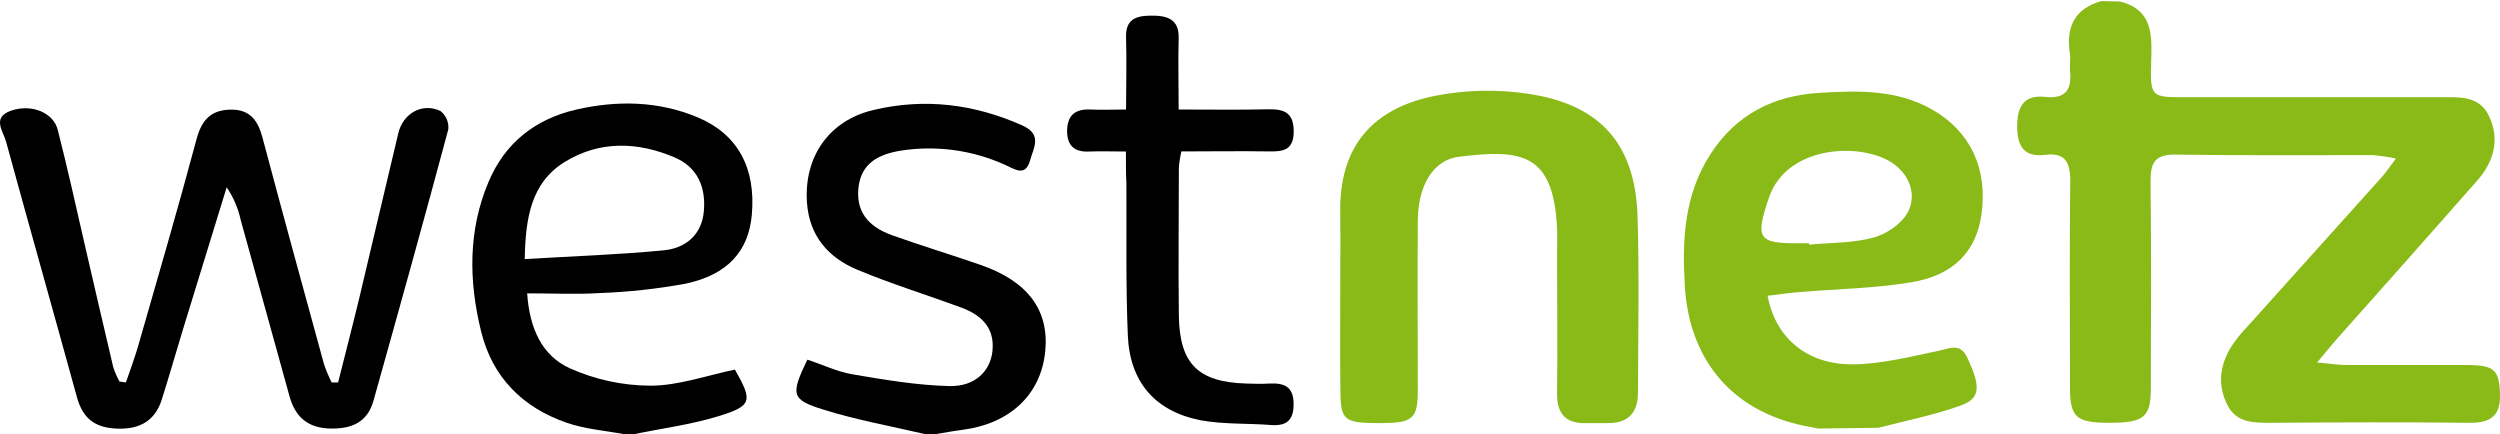
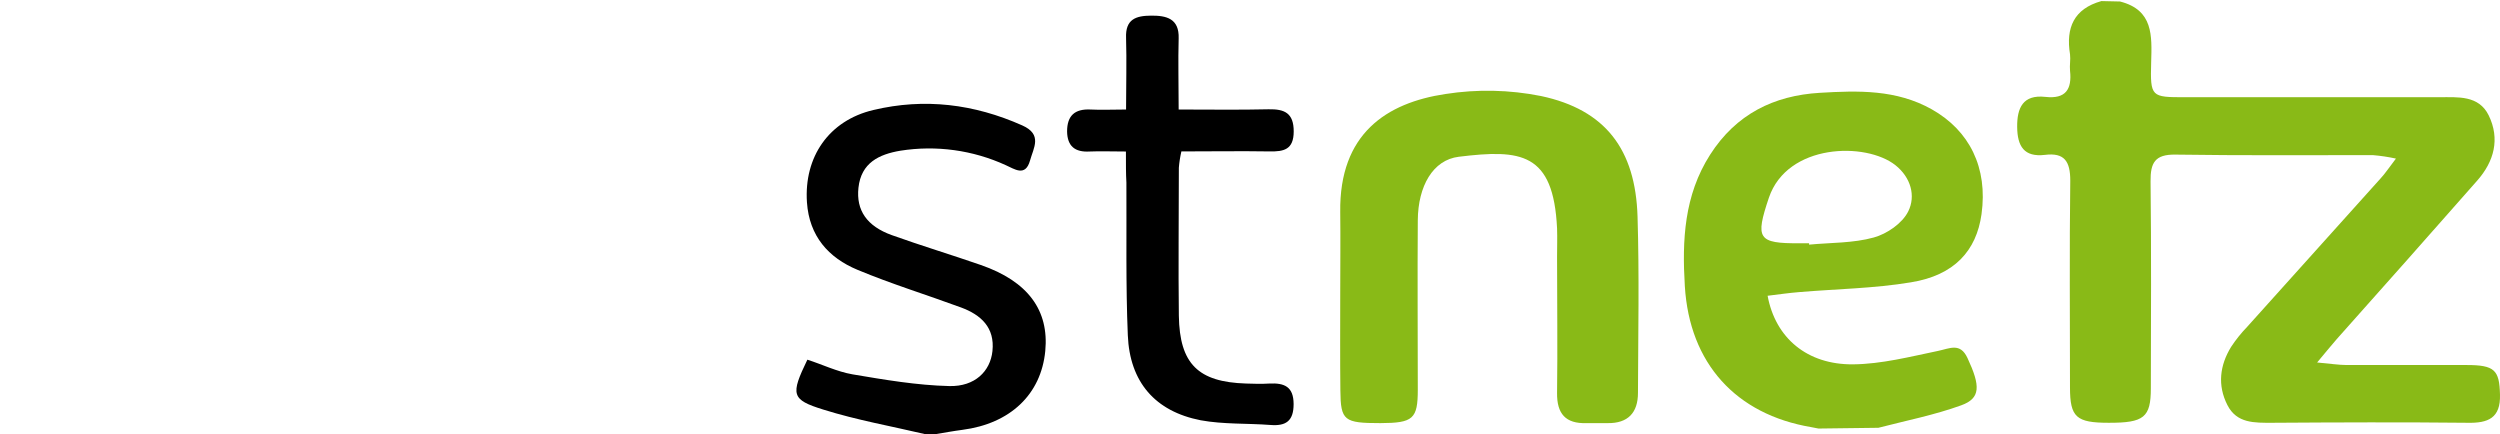
<svg xmlns="http://www.w3.org/2000/svg" width="213" height="37" viewBox="0 0 213 37" fill="none">
  <path d="M180.627 0.128C183.468 0.853 183.344 3.037 183.28 5.297C183.196 8.275 183.28 8.283 186.165 8.283C193.378 8.283 200.592 8.283 207.805 8.283C209.408 8.283 211.187 8.098 212.037 9.83C213.015 11.833 212.502 13.753 211.055 15.392C207.08 19.909 203.095 24.405 199.101 28.88C198.632 29.409 198.191 29.97 197.418 30.884C198.568 30.988 199.249 31.096 199.926 31.1C203.333 31.1 206.739 31.1 210.141 31.1C212.546 31.1 212.946 31.525 212.999 33.617C213.059 35.621 211.989 36.061 210.225 36.021C204.683 35.961 199.141 35.985 193.599 36.021C192.096 36.021 190.573 36.09 189.772 34.507C188.918 32.828 189.123 31.133 190.088 29.558C190.491 28.946 190.95 28.373 191.459 27.846C195.244 23.625 199.035 19.408 202.832 15.195C203.233 14.763 203.545 14.278 204.134 13.512C203.486 13.37 202.828 13.271 202.167 13.216C196.556 13.216 190.946 13.256 185.336 13.172C183.604 13.148 183.212 13.869 183.228 15.444C183.296 21.319 183.264 27.193 183.252 33.076C183.252 35.569 182.667 36.025 179.669 36.021C176.896 36.021 176.367 35.553 176.363 33.02C176.363 27.145 176.311 21.27 176.387 15.388C176.387 13.757 175.898 12.983 174.223 13.196C172.444 13.404 171.879 12.454 171.863 10.819C171.847 9.184 172.356 8.042 174.267 8.255C175.998 8.451 176.539 7.61 176.367 6.031C176.319 5.57 176.423 5.085 176.367 4.632C175.998 2.364 176.696 0.749 179.04 0.092L180.627 0.128Z" fill="#89BA17" />
  <path d="M154.936 36.512C154.731 36.468 154.535 36.428 154.314 36.392C147.903 35.306 143.943 30.966 143.547 24.37C143.31 20.479 143.486 16.648 145.699 13.185C147.911 9.723 151.129 8.14 155.048 7.908C158.298 7.715 161.564 7.611 164.593 9.318C167.799 11.126 169.378 14.287 168.825 18.251C168.388 21.376 166.497 23.46 162.814 24.053C159.68 24.578 156.462 24.618 153.285 24.887C152.395 24.959 151.505 25.091 150.6 25.199C151.269 28.806 153.974 31.082 157.897 31.042C160.301 31.018 162.734 30.393 165.11 29.9C166.116 29.695 167.002 29.163 167.627 30.497C168.749 32.901 168.753 33.931 167.098 34.532C164.814 35.362 162.397 35.835 160.037 36.448H160.005L154.936 36.512ZM154.134 20.727V20.843C155.981 20.667 157.889 20.723 159.648 20.234C160.774 19.922 162.077 19.032 162.582 18.01C163.243 16.688 162.798 15.117 161.496 14.079C158.967 12.075 152.279 12.216 150.708 16.848C149.538 20.334 149.75 20.747 153.325 20.727H154.134Z" fill="#89BA17" />
-   <path d="M53.192 36.996C51.561 36.687 49.865 36.563 48.311 36.03C44.54 34.732 41.951 32.163 40.985 28.216C39.931 23.916 39.875 19.612 41.638 15.464C43.033 12.175 45.602 10.147 49.06 9.345C52.518 8.544 56.093 8.58 59.479 10.015C62.865 11.449 64.408 14.322 64.056 18.294C63.783 21.379 62.016 23.403 58.417 24.168C55.994 24.613 53.542 24.88 51.08 24.97C49.076 25.094 47.096 24.994 44.916 24.994C45.113 28.007 46.203 30.304 48.523 31.366C50.687 32.339 53.031 32.848 55.404 32.86C57.808 32.86 60.213 31.987 62.617 31.49C64.14 34.179 64.096 34.575 61.182 35.469C58.85 36.182 56.394 36.499 53.993 36.992L53.192 36.996ZM44.708 22.073C48.86 21.824 52.723 21.7 56.546 21.327C58.393 21.147 59.788 20.037 59.968 17.993C60.148 15.949 59.439 14.25 57.48 13.413C54.314 12.062 51.068 11.97 48.09 13.813C45.241 15.589 44.772 18.582 44.708 22.073Z" fill="black" />
  <path d="M78.838 36.992C75.941 36.311 72.996 35.79 70.158 34.9C67.397 34.047 67.353 33.622 68.788 30.645C70.046 31.045 71.308 31.666 72.639 31.895C75.368 32.356 78.129 32.828 80.886 32.893C83.074 32.945 84.377 31.622 84.557 29.911C84.769 27.907 83.583 26.826 81.88 26.196C78.943 25.114 75.945 24.193 73.064 22.991C70.575 21.957 68.948 20.109 68.752 17.24C68.491 13.365 70.623 10.271 74.406 9.374C78.766 8.336 82.986 8.857 87.094 10.684C88.841 11.461 88.055 12.592 87.759 13.674C87.358 15.116 86.408 14.379 85.695 14.074C82.888 12.787 79.764 12.358 76.715 12.84C74.895 13.145 73.368 13.87 73.14 15.998C72.936 17.913 73.845 19.268 75.993 20.037C78.498 20.935 81.05 21.704 83.567 22.578C87.575 23.968 89.39 26.433 89.057 29.907C88.701 33.602 86.076 36.094 81.992 36.623C81.191 36.728 80.429 36.872 79.644 37L78.838 36.992Z" fill="black" />
  <path d="M114.188 25.069C114.188 22.733 114.216 20.397 114.188 18.065C114.1 11.38 118.143 8.76 123.148 8.01C125.854 7.586 128.614 7.645 131.3 8.183C136.774 9.349 139.346 12.719 139.519 18.461C139.671 23.459 139.571 28.48 139.555 33.473C139.555 35.152 138.713 36.081 136.958 36.05C136.361 36.05 135.756 36.05 135.159 36.05C133.383 36.106 132.642 35.248 132.662 33.485C132.714 29.614 132.662 25.743 132.662 21.864C132.662 21.062 132.69 20.261 132.662 19.459C132.353 12.983 129.584 12.707 124.287 13.356C122.087 13.624 120.816 15.853 120.796 18.774C120.76 23.583 120.796 28.392 120.796 33.2C120.796 35.701 120.395 36.038 117.614 36.05C114.509 36.05 114.224 35.845 114.2 33.272C114.168 30.539 114.188 27.802 114.188 25.069Z" fill="#89BA17" />
-   <path d="M10.728 32.584C11.081 31.542 11.474 30.512 11.778 29.454C13.47 23.563 15.189 17.676 16.776 11.745C17.232 10.143 18.034 9.361 19.681 9.341C21.328 9.321 21.985 10.295 22.37 11.745C24.085 18.197 25.848 24.621 27.611 31.049C27.792 31.574 28.007 32.087 28.257 32.584H28.806C29.427 30.115 30.068 27.654 30.661 25.182C31.763 20.578 32.829 15.965 33.931 11.369C34.332 9.642 36.003 8.716 37.538 9.465C37.769 9.649 37.951 9.888 38.066 10.161C38.181 10.433 38.225 10.73 38.195 11.024C36.127 18.742 33.979 26.448 31.819 34.146C31.302 35.99 29.952 36.551 28.133 36.511C26.233 36.471 25.159 35.521 24.674 33.79C23.279 28.781 21.905 23.771 20.514 18.762C20.297 17.759 19.889 16.807 19.312 15.957C18.065 19.994 16.824 24.029 15.589 28.063C14.988 30.043 14.419 32.026 13.798 33.998C13.225 35.849 11.919 36.591 9.983 36.519C8.047 36.447 7.046 35.625 6.549 33.822C4.557 26.573 2.501 19.319 0.514 12.058C0.269 11.172 -0.729 9.998 0.97 9.421C2.67 8.844 4.541 9.569 4.918 11.06C5.707 14.15 6.412 17.288 7.118 20.401C7.959 24.036 8.793 27.674 9.654 31.305C9.793 31.721 9.971 32.124 10.183 32.507L10.728 32.584Z" fill="black" />
  <path d="M95.929 12.909C94.687 12.909 93.757 12.869 92.836 12.909C91.589 12.982 90.936 12.46 90.916 11.198C90.916 9.852 91.573 9.263 92.92 9.331C93.841 9.379 94.767 9.331 95.941 9.331C95.941 7.195 96.001 5.207 95.941 3.228C95.877 1.625 96.791 1.34 98.077 1.332C99.364 1.324 100.482 1.565 100.422 3.28C100.366 5.207 100.422 7.135 100.422 9.331C103.062 9.331 105.575 9.371 108.084 9.311C109.45 9.283 110.224 9.635 110.224 11.194C110.224 12.753 109.382 12.921 108.164 12.901C105.699 12.861 103.235 12.901 100.654 12.901C100.548 13.359 100.475 13.824 100.438 14.292C100.438 18.495 100.386 22.707 100.438 26.903C100.502 31.006 102.081 32.549 106.164 32.677C106.829 32.702 107.499 32.718 108.168 32.677C109.41 32.621 110.212 32.926 110.216 34.425C110.216 35.863 109.57 36.312 108.248 36.208C106.264 36.056 104.241 36.164 102.297 35.807C98.41 35.046 96.254 32.549 96.09 28.566C95.909 24.238 95.993 19.898 95.969 15.558C95.925 14.777 95.929 13.987 95.929 12.909Z" fill="black" />
</svg>